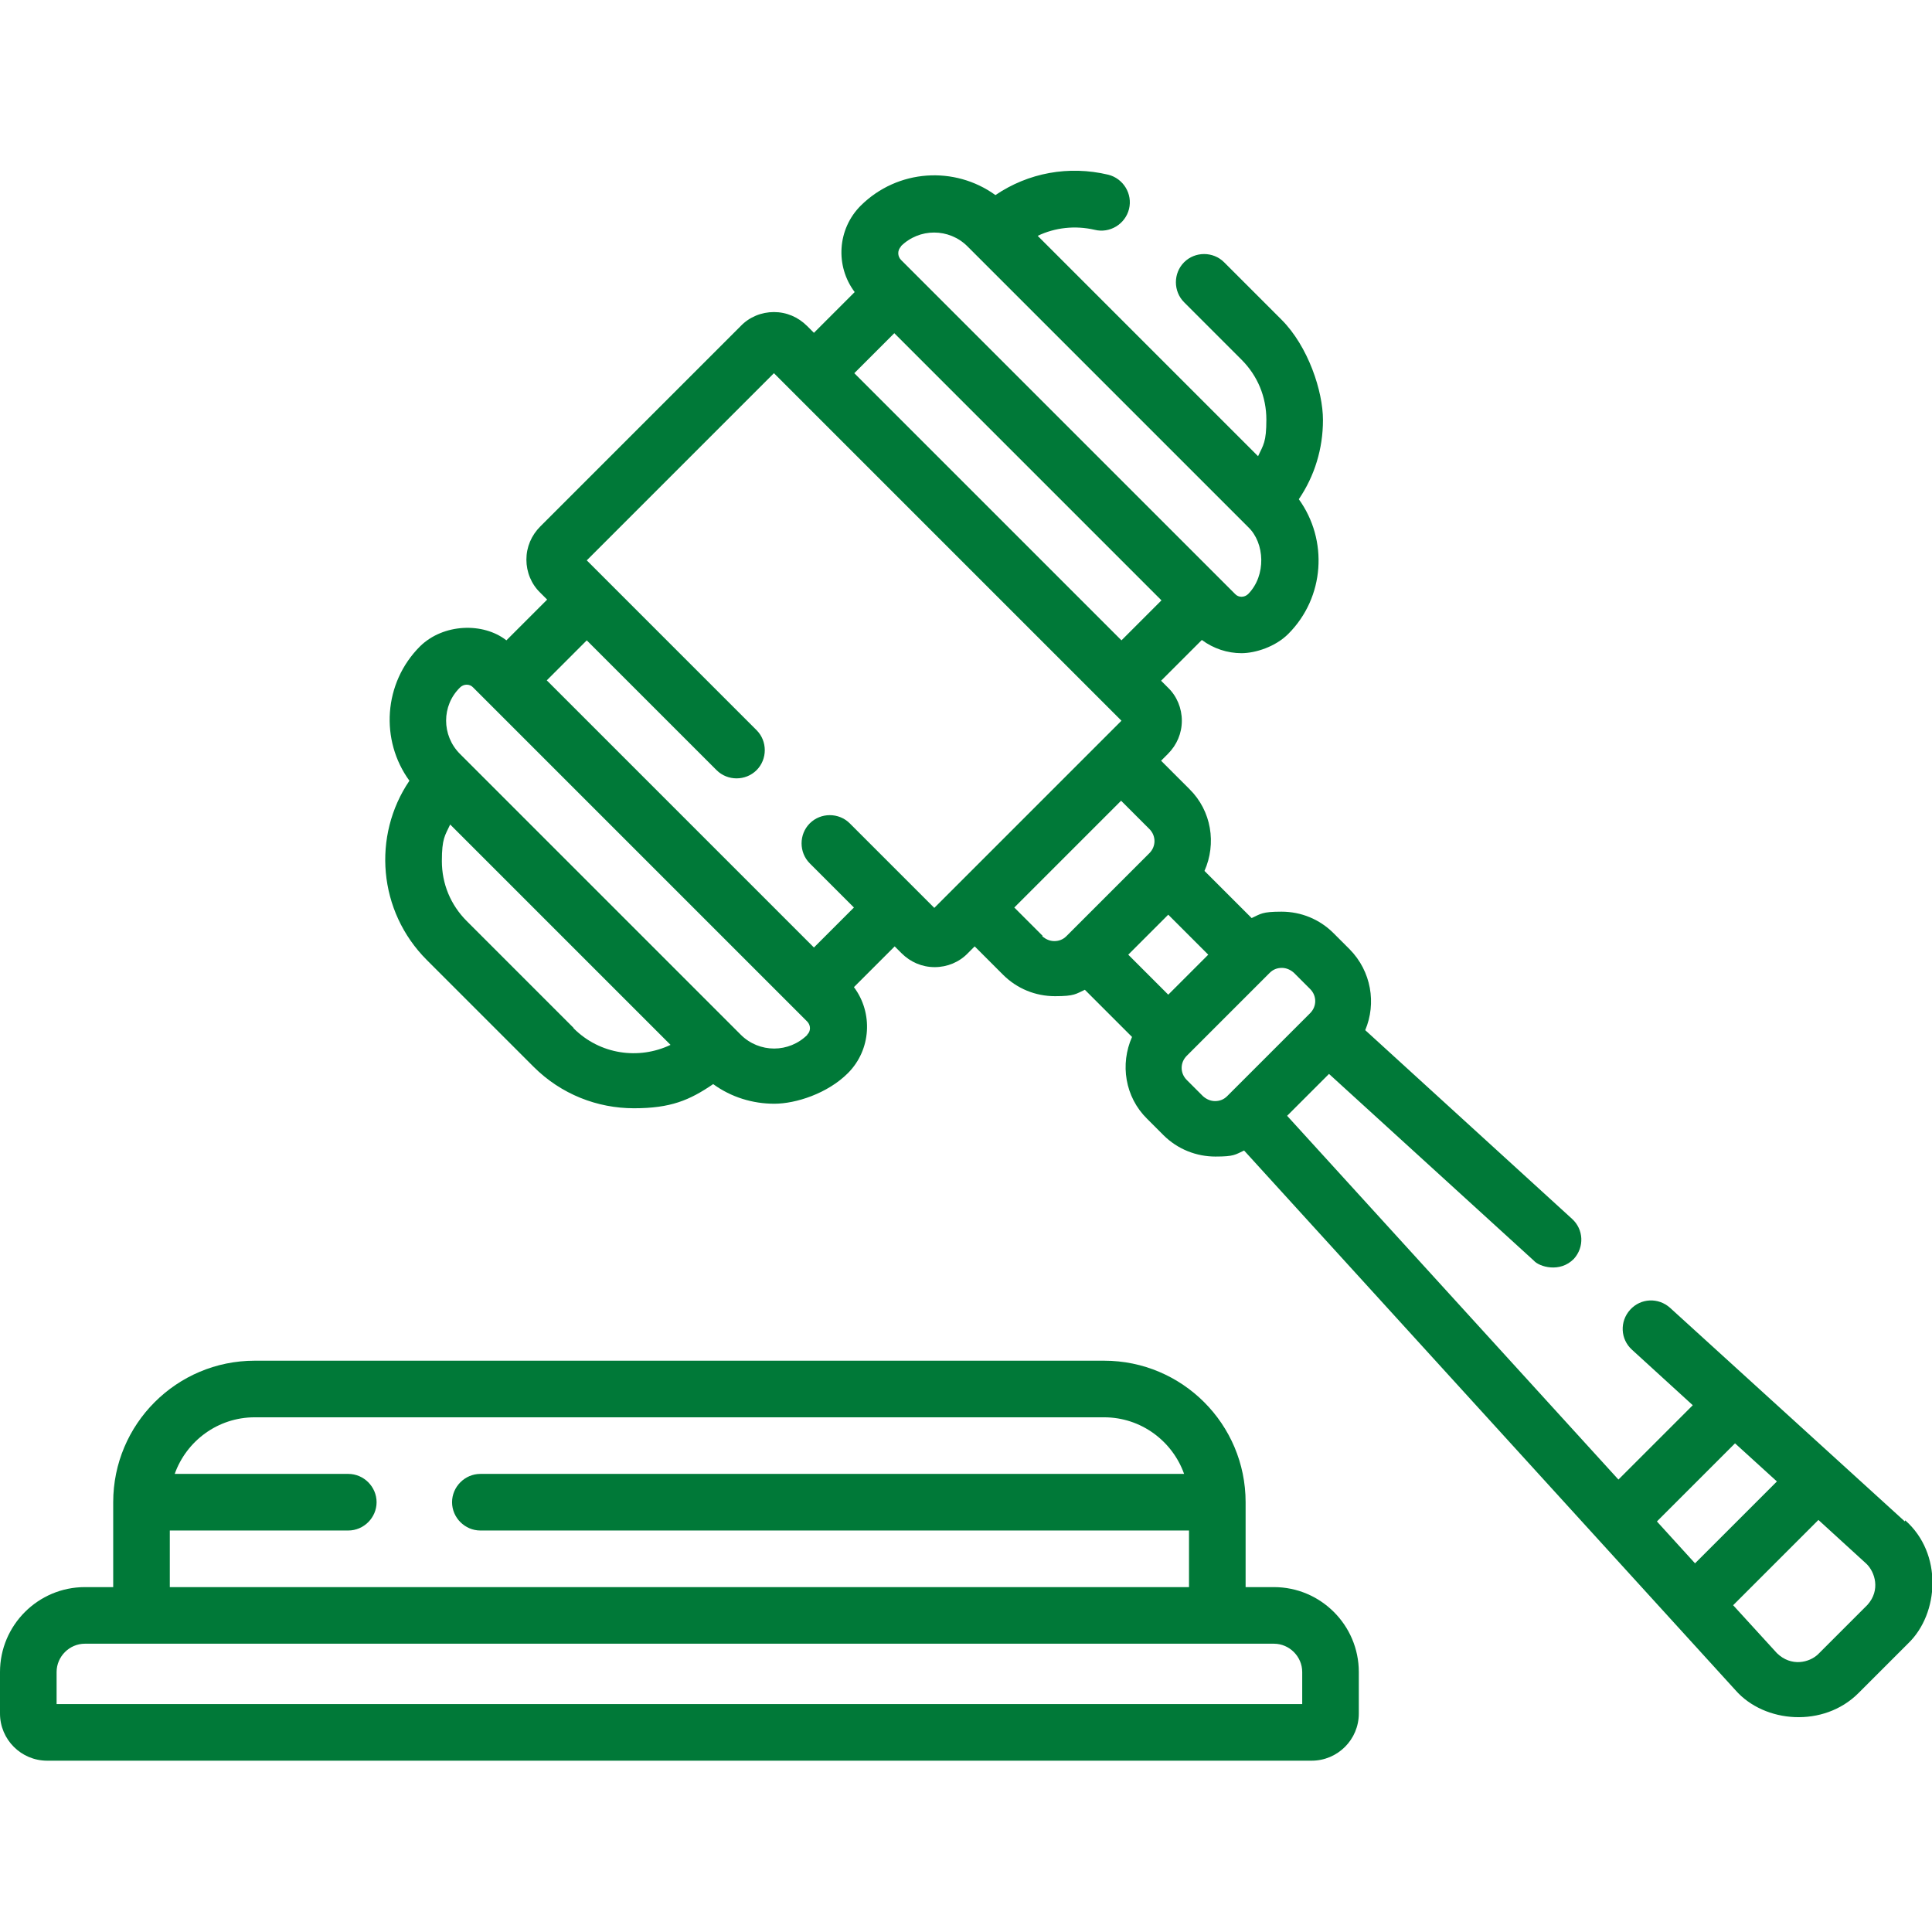
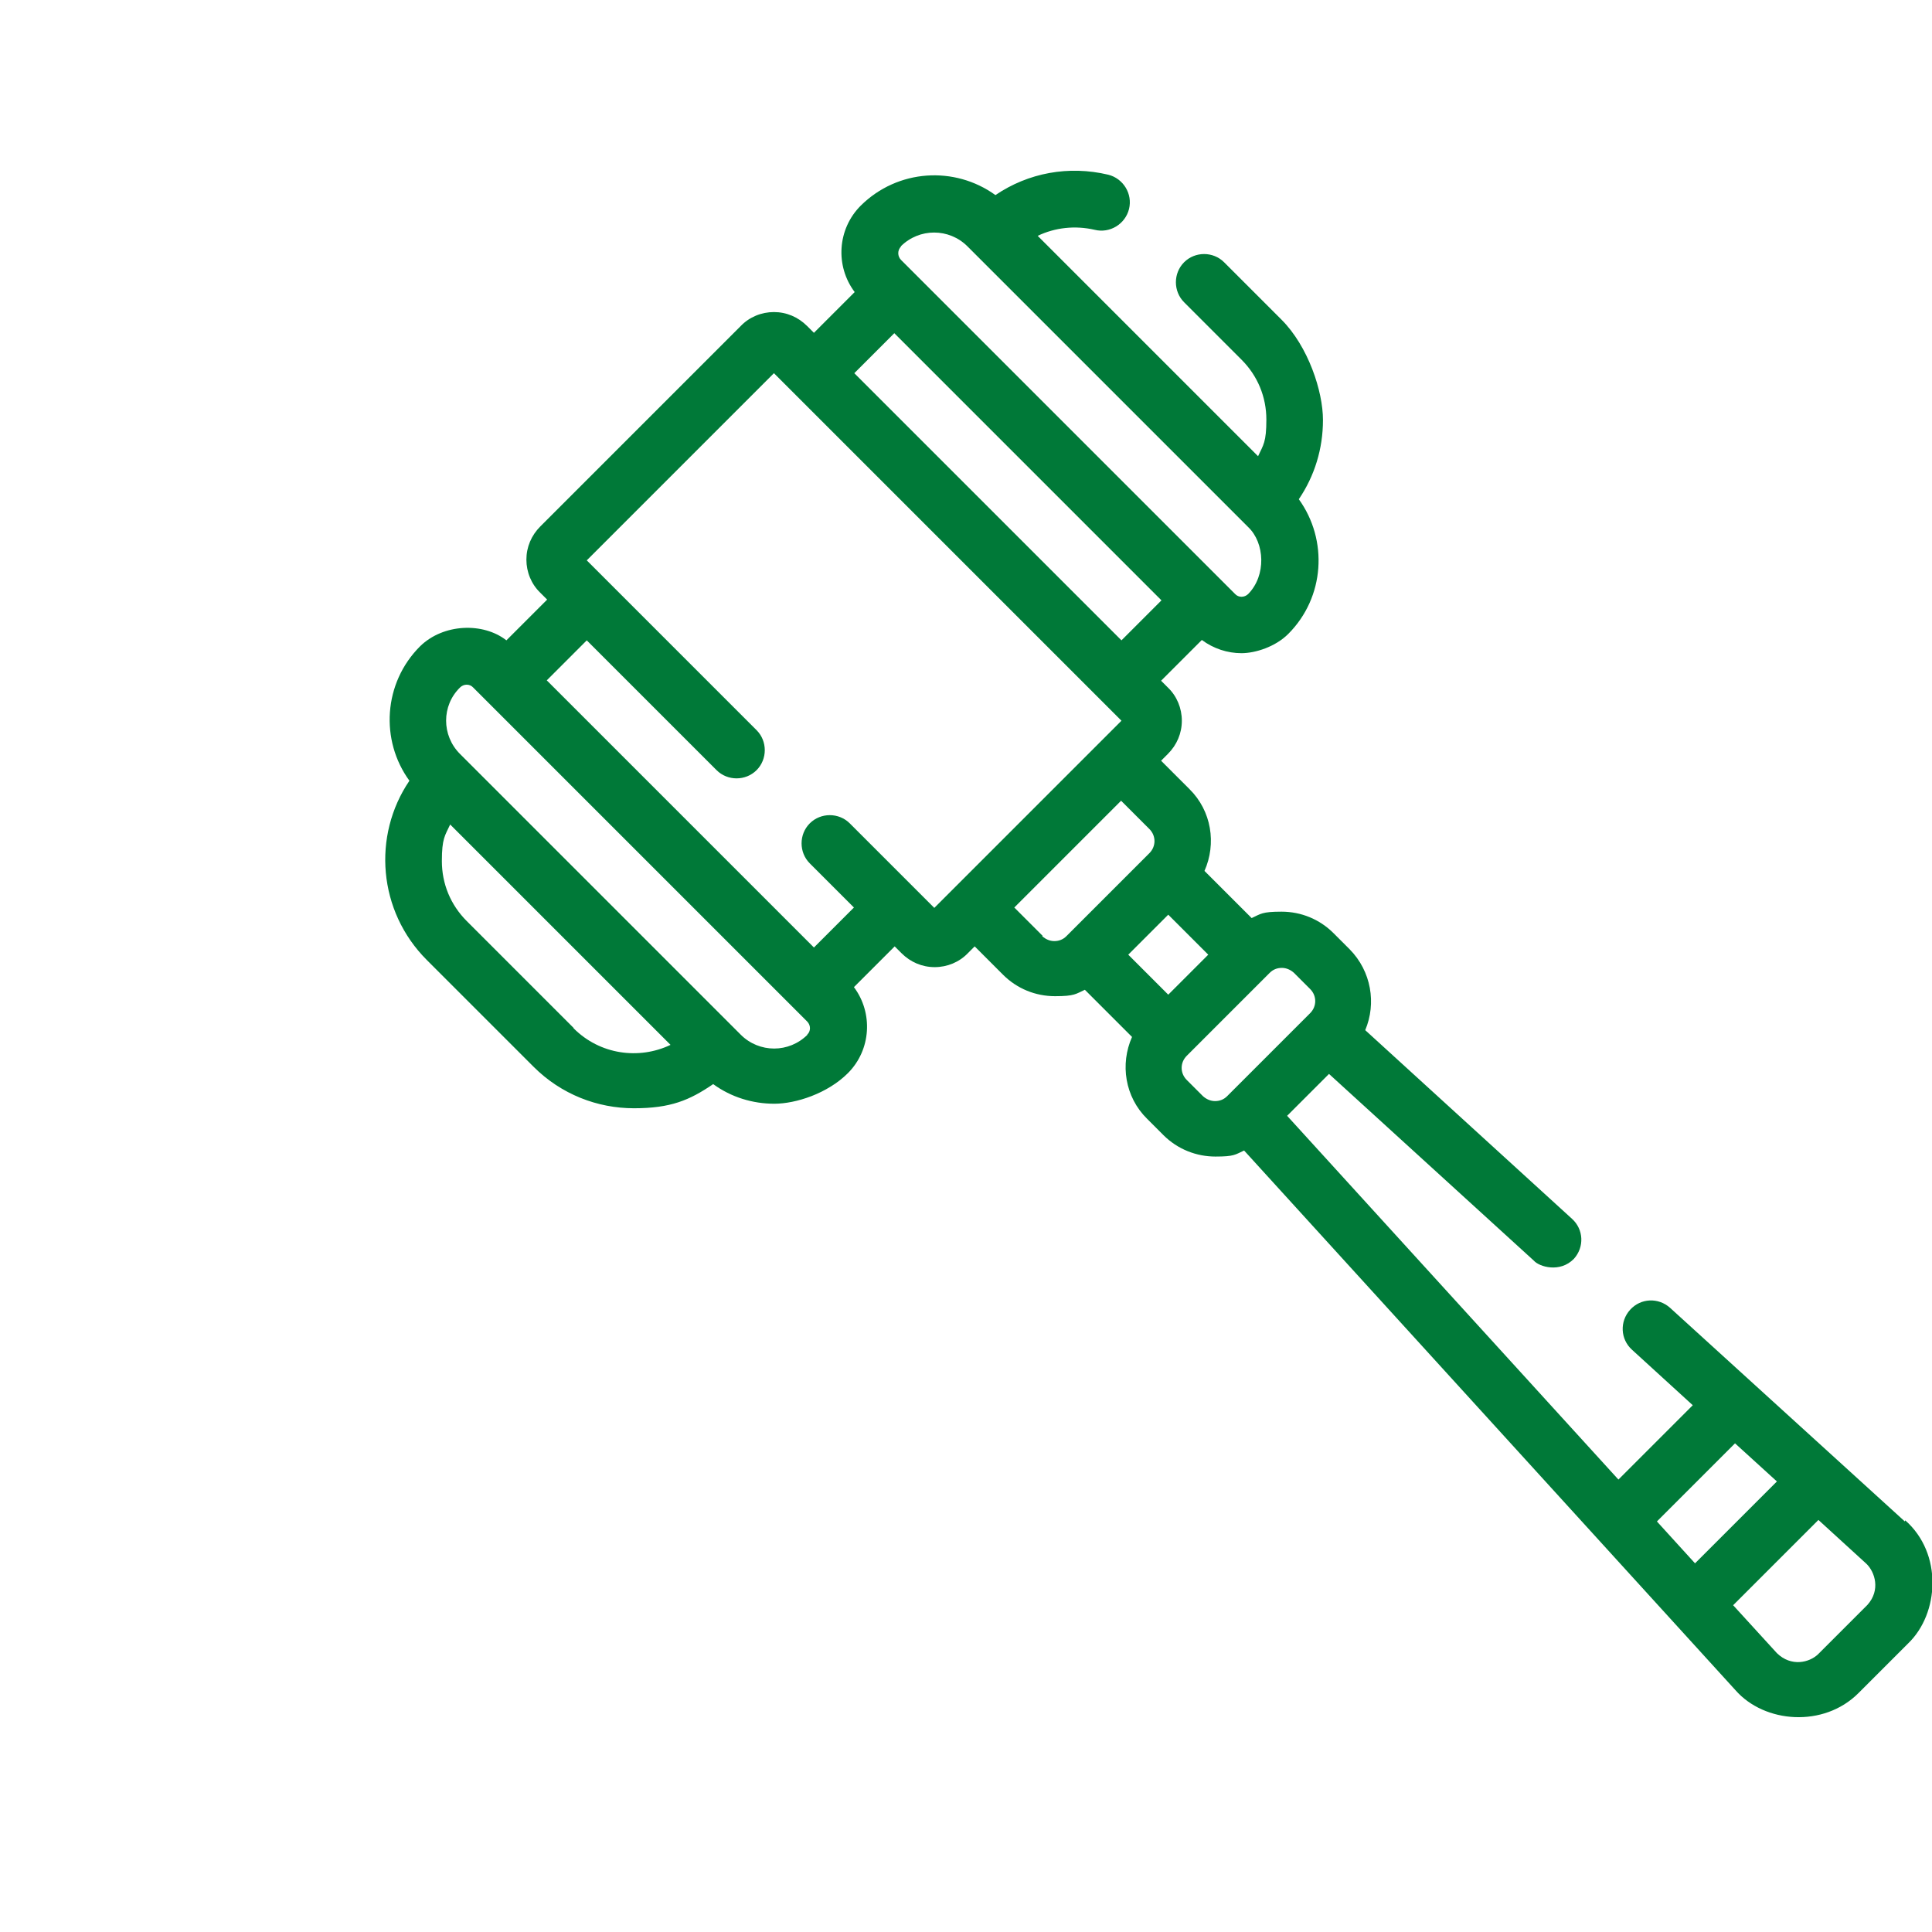
<svg xmlns="http://www.w3.org/2000/svg" id="Capa_1" data-name="Capa 1" version="1.1" viewBox="0 0 512 512">
  <defs>
    <style>
      .cls-1 {
        fill: #007938;
        stroke-width: 0px;
      }
    </style>
  </defs>
-   <path class="cls-1" d="M337.6,420.6h-7.5v-22.5c0-20.7-16.8-37.5-37.5-37.5H67.5c-20.7,0-37.5,16.8-37.5,37.5v22.5h-7.5C10.1,420.6,0,430.7,0,443.1v11c0,6.9,5.6,12.5,12.5,12.5h335.1c6.9,0,12.5-5.6,12.5-12.5v-11c0-12.4-10.1-22.5-22.5-22.5ZM45,405.6h47.3c4.1,0,7.5-3.4,7.5-7.5s-3.4-7.5-7.5-7.5h-46c3.1-8.7,11.4-15,21.2-15h225.1c9.8,0,18.1,6.3,21.2,15H127.3c-4.1,0-7.5,3.4-7.5,7.5s3.4,7.5,7.5,7.5h187.8v15H45v-15ZM345.1,451.6H15v-8.5c0-4.1,3.4-7.5,7.5-7.5h315.1c4.1,0,7.5,3.4,7.5,7.5v8.5Z" />
  <path class="cls-1" d="M504.8,403.2l-62.2-56.6c-3.1-2.8-7.8-2.6-10.6.5-2.8,3.1-2.6,7.8.5,10.6l16.1,14.7-19.7,19.7-87.8-96.4,11.1-11.1,54.3,49.5c1.4,1.6,6.9,3.3,10.6-.5,2.8-3.1,2.6-7.8-.5-10.6l-54.8-50c3-7.1,1.6-15.6-4.1-21.4l-4.3-4.3c-3.7-3.7-8.6-5.7-13.8-5.7s-5.5.6-7.9,1.7l-12.5-12.5c3.2-7.2,1.9-15.9-4-21.7l-7.5-7.5,1.8-1.8c2.4-2.4,3.7-5.5,3.7-8.8s-1.3-6.5-3.7-8.8l-1.8-1.8,10.8-10.8c3.1,2.3,6.8,3.5,10.5,3.5s9-1.7,12.4-5.1h0c9.7-9.7,10.6-24.9,2.8-35.7,4.2-6.2,6.4-13.4,6.4-21s-3.9-19.5-11-26.6l-15.2-15.2c-2.9-2.9-7.7-2.9-10.6,0-2.9,2.9-2.9,7.7,0,10.6l15.2,15.2c4.3,4.3,6.6,9.9,6.6,15.9s-.8,6.7-2.2,9.7l-58.4-58.4c4.6-2.2,9.9-2.8,15.1-1.6,4,1,8.1-1.5,9.1-5.5s-1.5-8.1-5.5-9.1c-10.5-2.5-21.2-.5-29.9,5.4-10.8-7.8-25.9-6.9-35.7,2.8-6.2,6.2-6.8,16-1.6,22.9l-10.8,10.8-1.8-1.8c-2.4-2.4-5.5-3.7-8.8-3.7s-6.5,1.3-8.8,3.7l-53.1,53.1c-2.4,2.4-3.7,5.5-3.7,8.8s1.3,6.5,3.7,8.8l1.8,1.8-10.8,10.8c-6.1-4.8-16.7-4.5-22.9,1.6-9.7,9.7-10.6,24.9-2.8,35.6-9.9,14.6-8.3,34.6,4.6,47.5l28.3,28.3c7.3,7.3,16.9,11,26.6,11s14.7-2.1,21-6.4c4.8,3.5,10.5,5.2,16.2,5.2s14.1-2.7,19.5-8.1h0c6.2-6.2,6.7-16,1.6-22.8l10.8-10.8,1.8,1.8c2.4,2.4,5.5,3.7,8.8,3.7s6.5-1.3,8.8-3.7l1.8-1.8,7.5,7.5c3.7,3.7,8.6,5.7,13.8,5.7s5.5-.6,7.9-1.7l12.5,12.5c-3.2,7.2-1.9,15.9,4,21.7l4.3,4.3c3.8,3.8,8.8,5.7,13.8,5.7s5.2-.5,7.6-1.6l130.2,143c7.7,8.8,23.4,10,32.6.8l13.2-13.2c8.2-7.9,9.2-23.8-.8-32.6h0ZM459.8,382.5l11.1,10.1-21.7,21.7-10.1-11.1,20.7-20.7ZM309.6,263.6l-10.6-10.6,10.6-10.6,10.6,10.6-10.6,10.6ZM238.7,65.3c4.9-4.9,12.8-4.9,17.7,0l74.4,74.4c4.4,4.2,4.8,12.8,0,17.7-1,1-2.6,1-3.5,0l-88.5-88.5c-1-1-1-2.6,0-3.6h0ZM237,88.3l70.8,70.8-10.6,10.6-70.8-70.8,10.6-10.6ZM152,272.4l-28.3-28.3c-4.3-4.3-6.6-9.9-6.6-15.9s.8-6.7,2.2-9.7l58.4,58.4c-8.4,4-18.7,2.6-25.7-4.4ZM214,274.2h0c-4.9,4.9-12.8,4.9-17.7,0l-51.3-51.3-23.1-23.1c-4.9-4.9-4.9-12.8,0-17.6,0,0,0,0,0,0,1-1,2.6-1,3.5,0l88.5,88.5c1,1,1,2.6,0,3.5ZM225.2,218.2c-2.9-2.9-7.7-2.9-10.6,0-2.9,2.9-2.9,7.7,0,10.6l11.7,11.7-10.6,10.6-70.8-70.8,10.6-10.6,34.4,34.4c2.9,2.9,7.7,2.9,10.6,0,2.9-2.9,2.9-7.7,0-10.6l-39.7-39.7s0,0,0,0,0,0,0,0l-5.3-5.3,49.6-49.6,92.1,92.1-49.6,49.6-22.3-22.3ZM276.3,248l-7.5-7.5,28.3-28.3,7.5,7.5c1.8,1.8,1.8,4.6,0,6.4l-22,22c-.9.9-2,1.3-3.2,1.3s-2.3-.5-3.2-1.3h0ZM318.8,290.5l-4.3-4.3c-1.8-1.8-1.8-4.6,0-6.4l22-22c.9-.9,2-1.3,3.2-1.3s2.3.5,3.2,1.3l4.3,4.3c1.8,1.8,1.8,4.6,0,6.4l-22,22c-.9.9-2,1.3-3.2,1.3s-2.3-.5-3.2-1.3ZM495,425.2l-13.2,13.2c-2.3,2.2-7.1,3.4-10.9-.3l-11.6-12.7,22.6-22.6,12.7,11.6c2.3,2.2,3.8,7,.3,10.9h0Z" />
</svg>